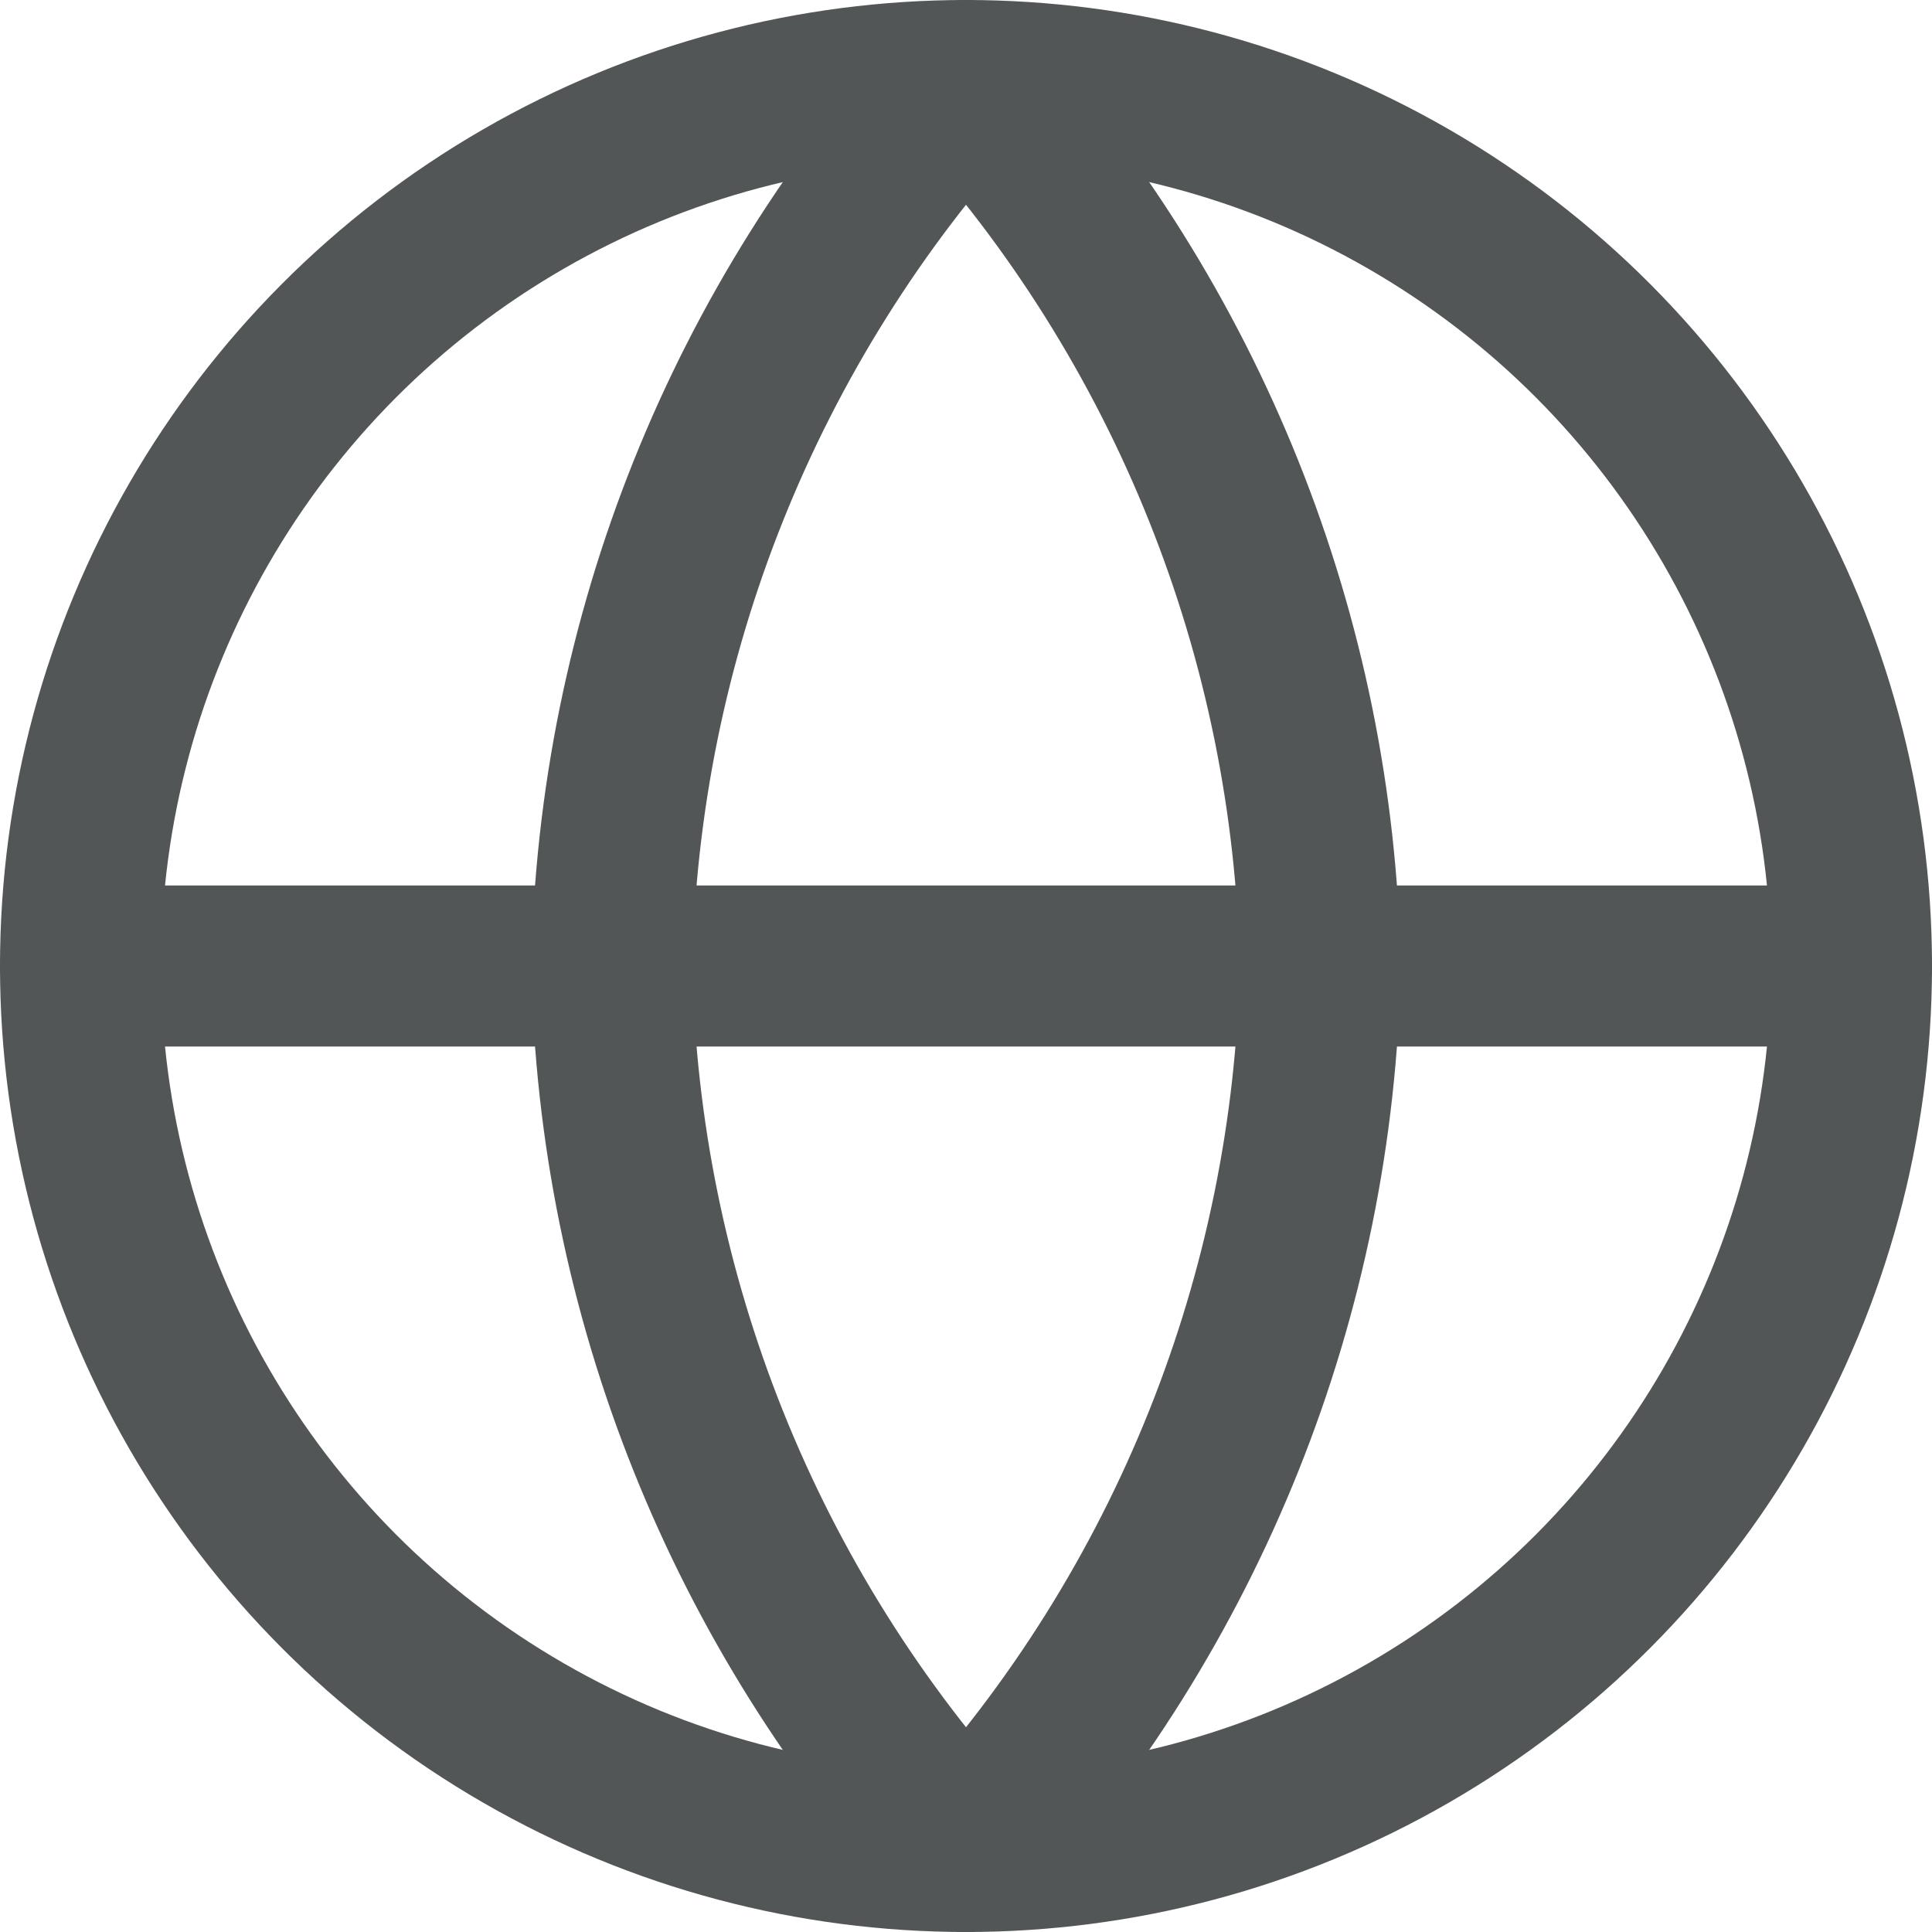
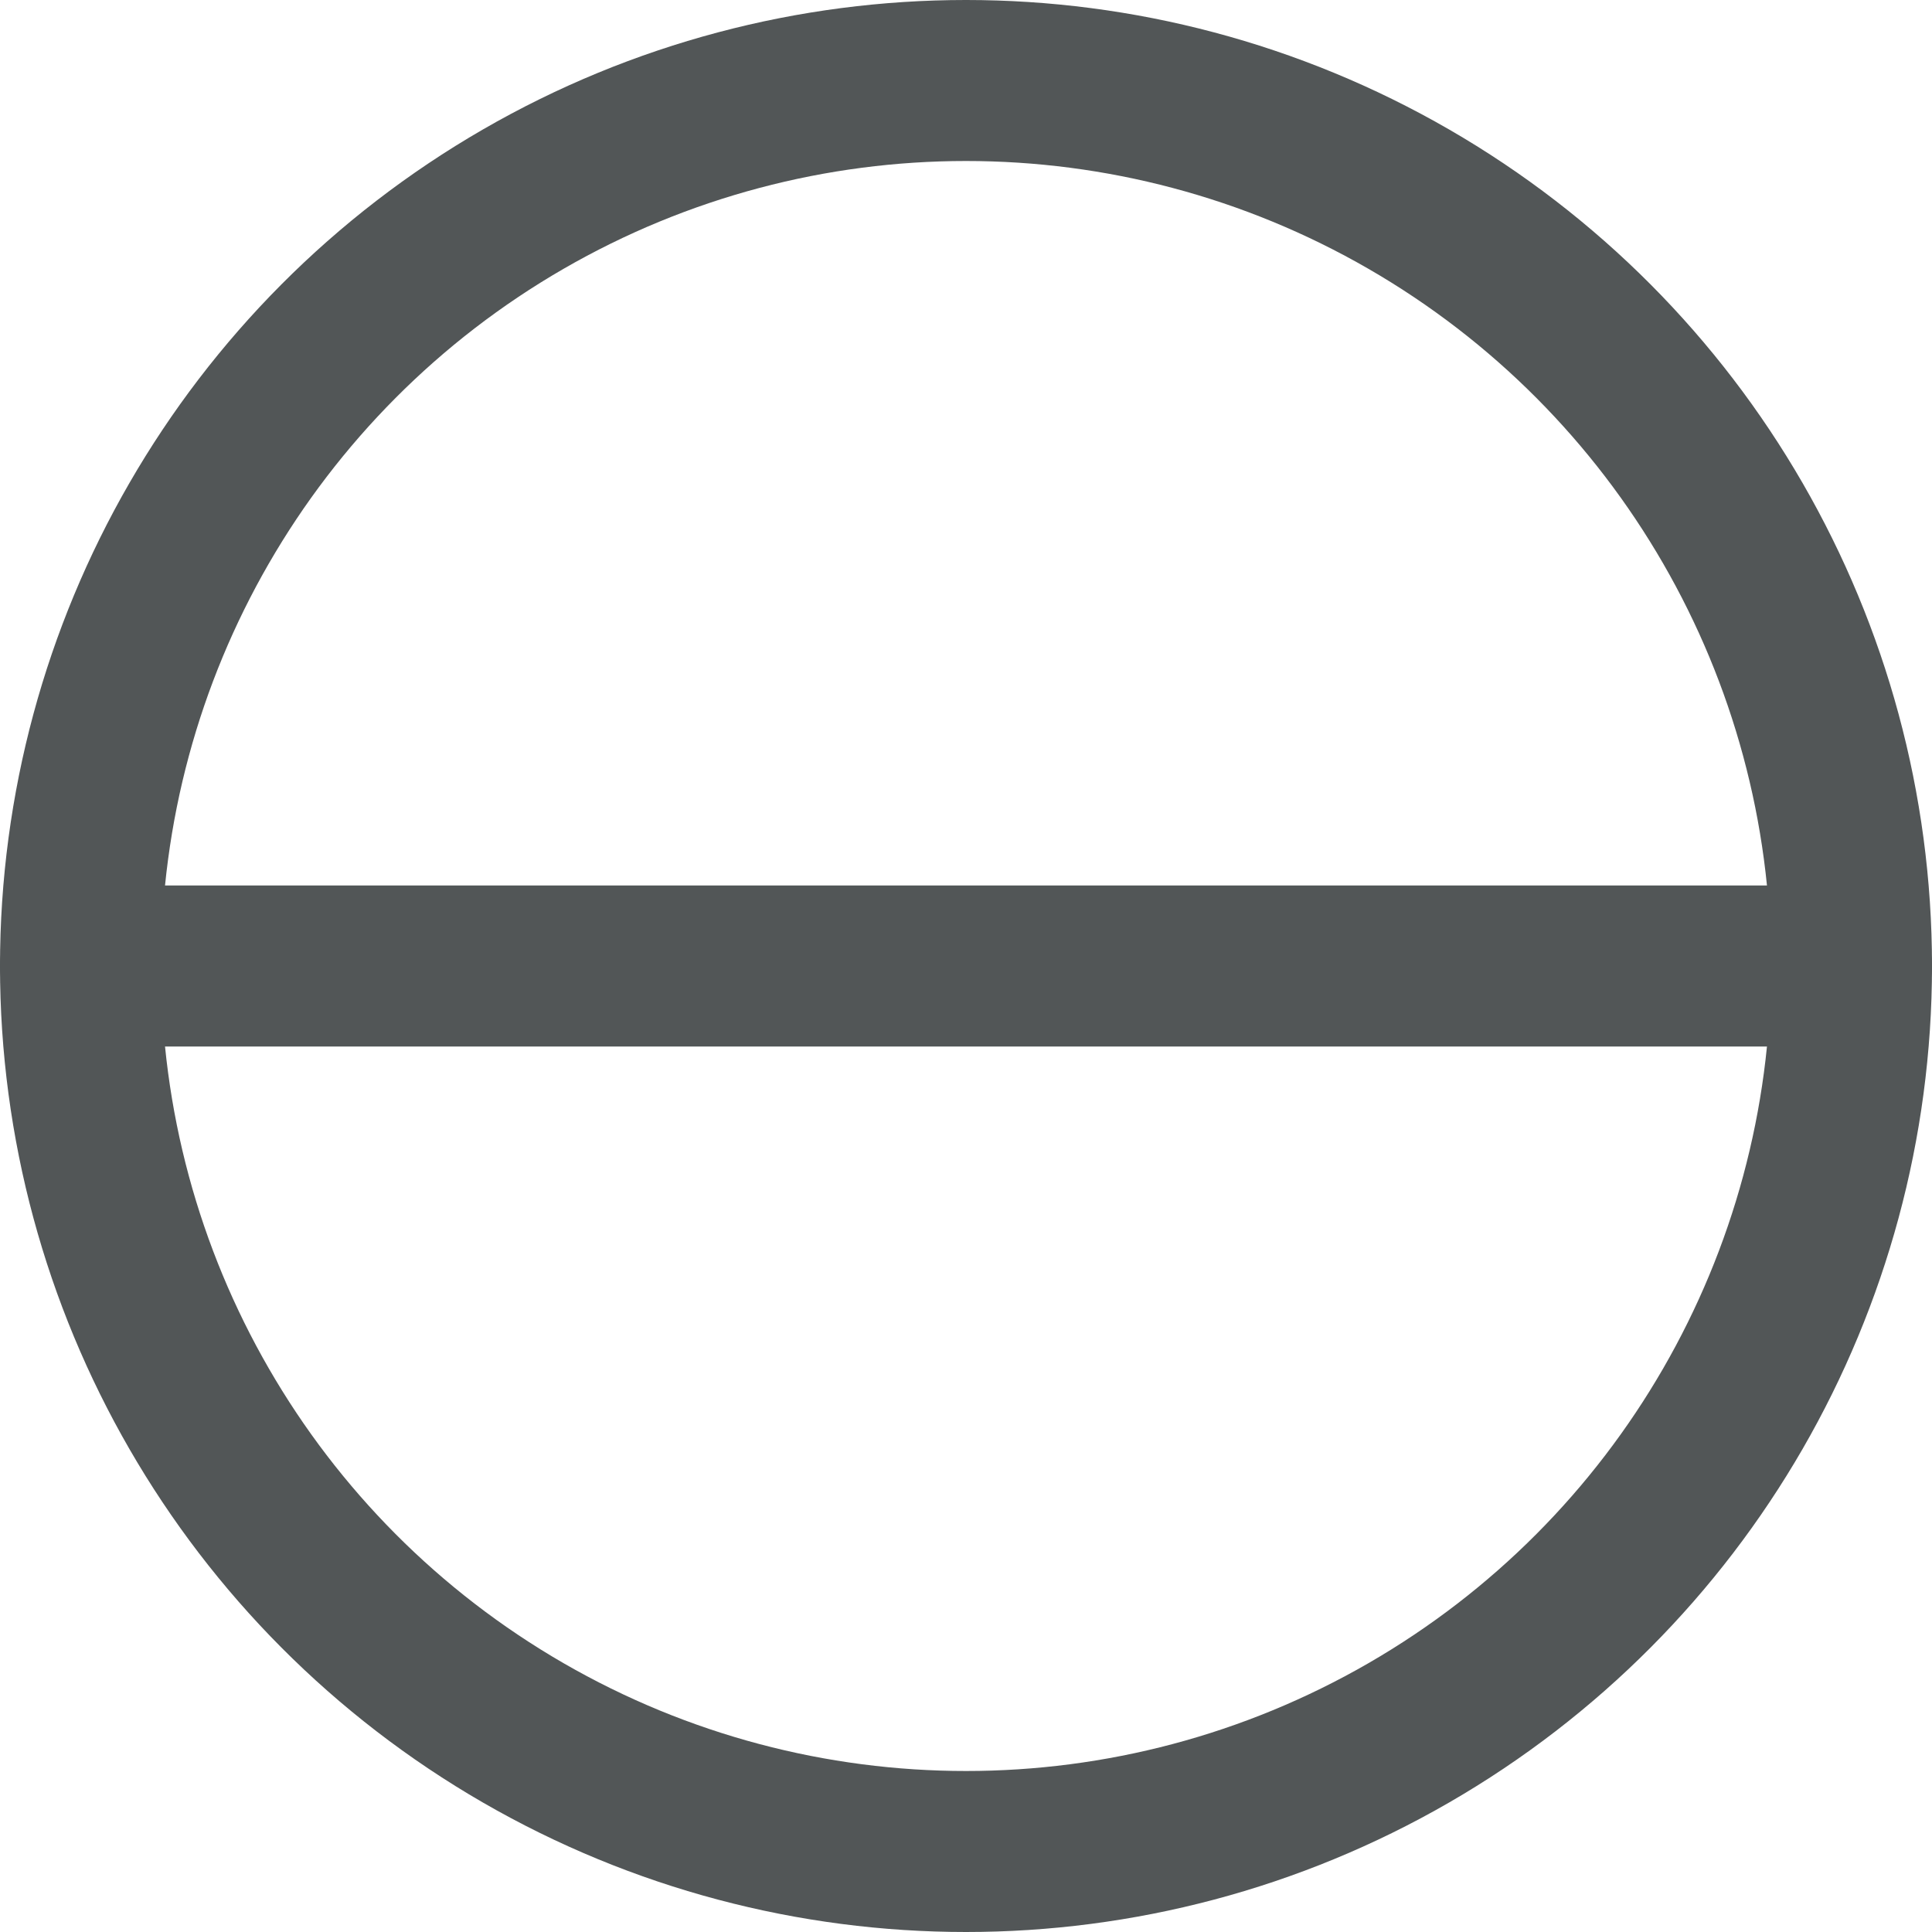
<svg xmlns="http://www.w3.org/2000/svg" id="Layer_1" version="1.1" viewBox="0 0 24 24">
  <defs>
    <style>
      .st0 {
        fill: none;
        stroke: #525657;
        stroke-linecap: round;
        stroke-linejoin: round;
        stroke-width: 2px;
      }
    </style>
  </defs>
  <circle class="st0" cx="12" cy="12" r="11" />
  <line class="st0" x1="1" y1="12" x2="23" y2="12" />
-   <path class="st0" d="M12,1c2.75,3.01,4.32,6.92,4.4,11-.08,4.08-1.65,7.99-4.4,11-2.75-3.01-4.32-6.92-4.4-11,.08-4.08,1.65-7.99,4.4-11Z" />
</svg>